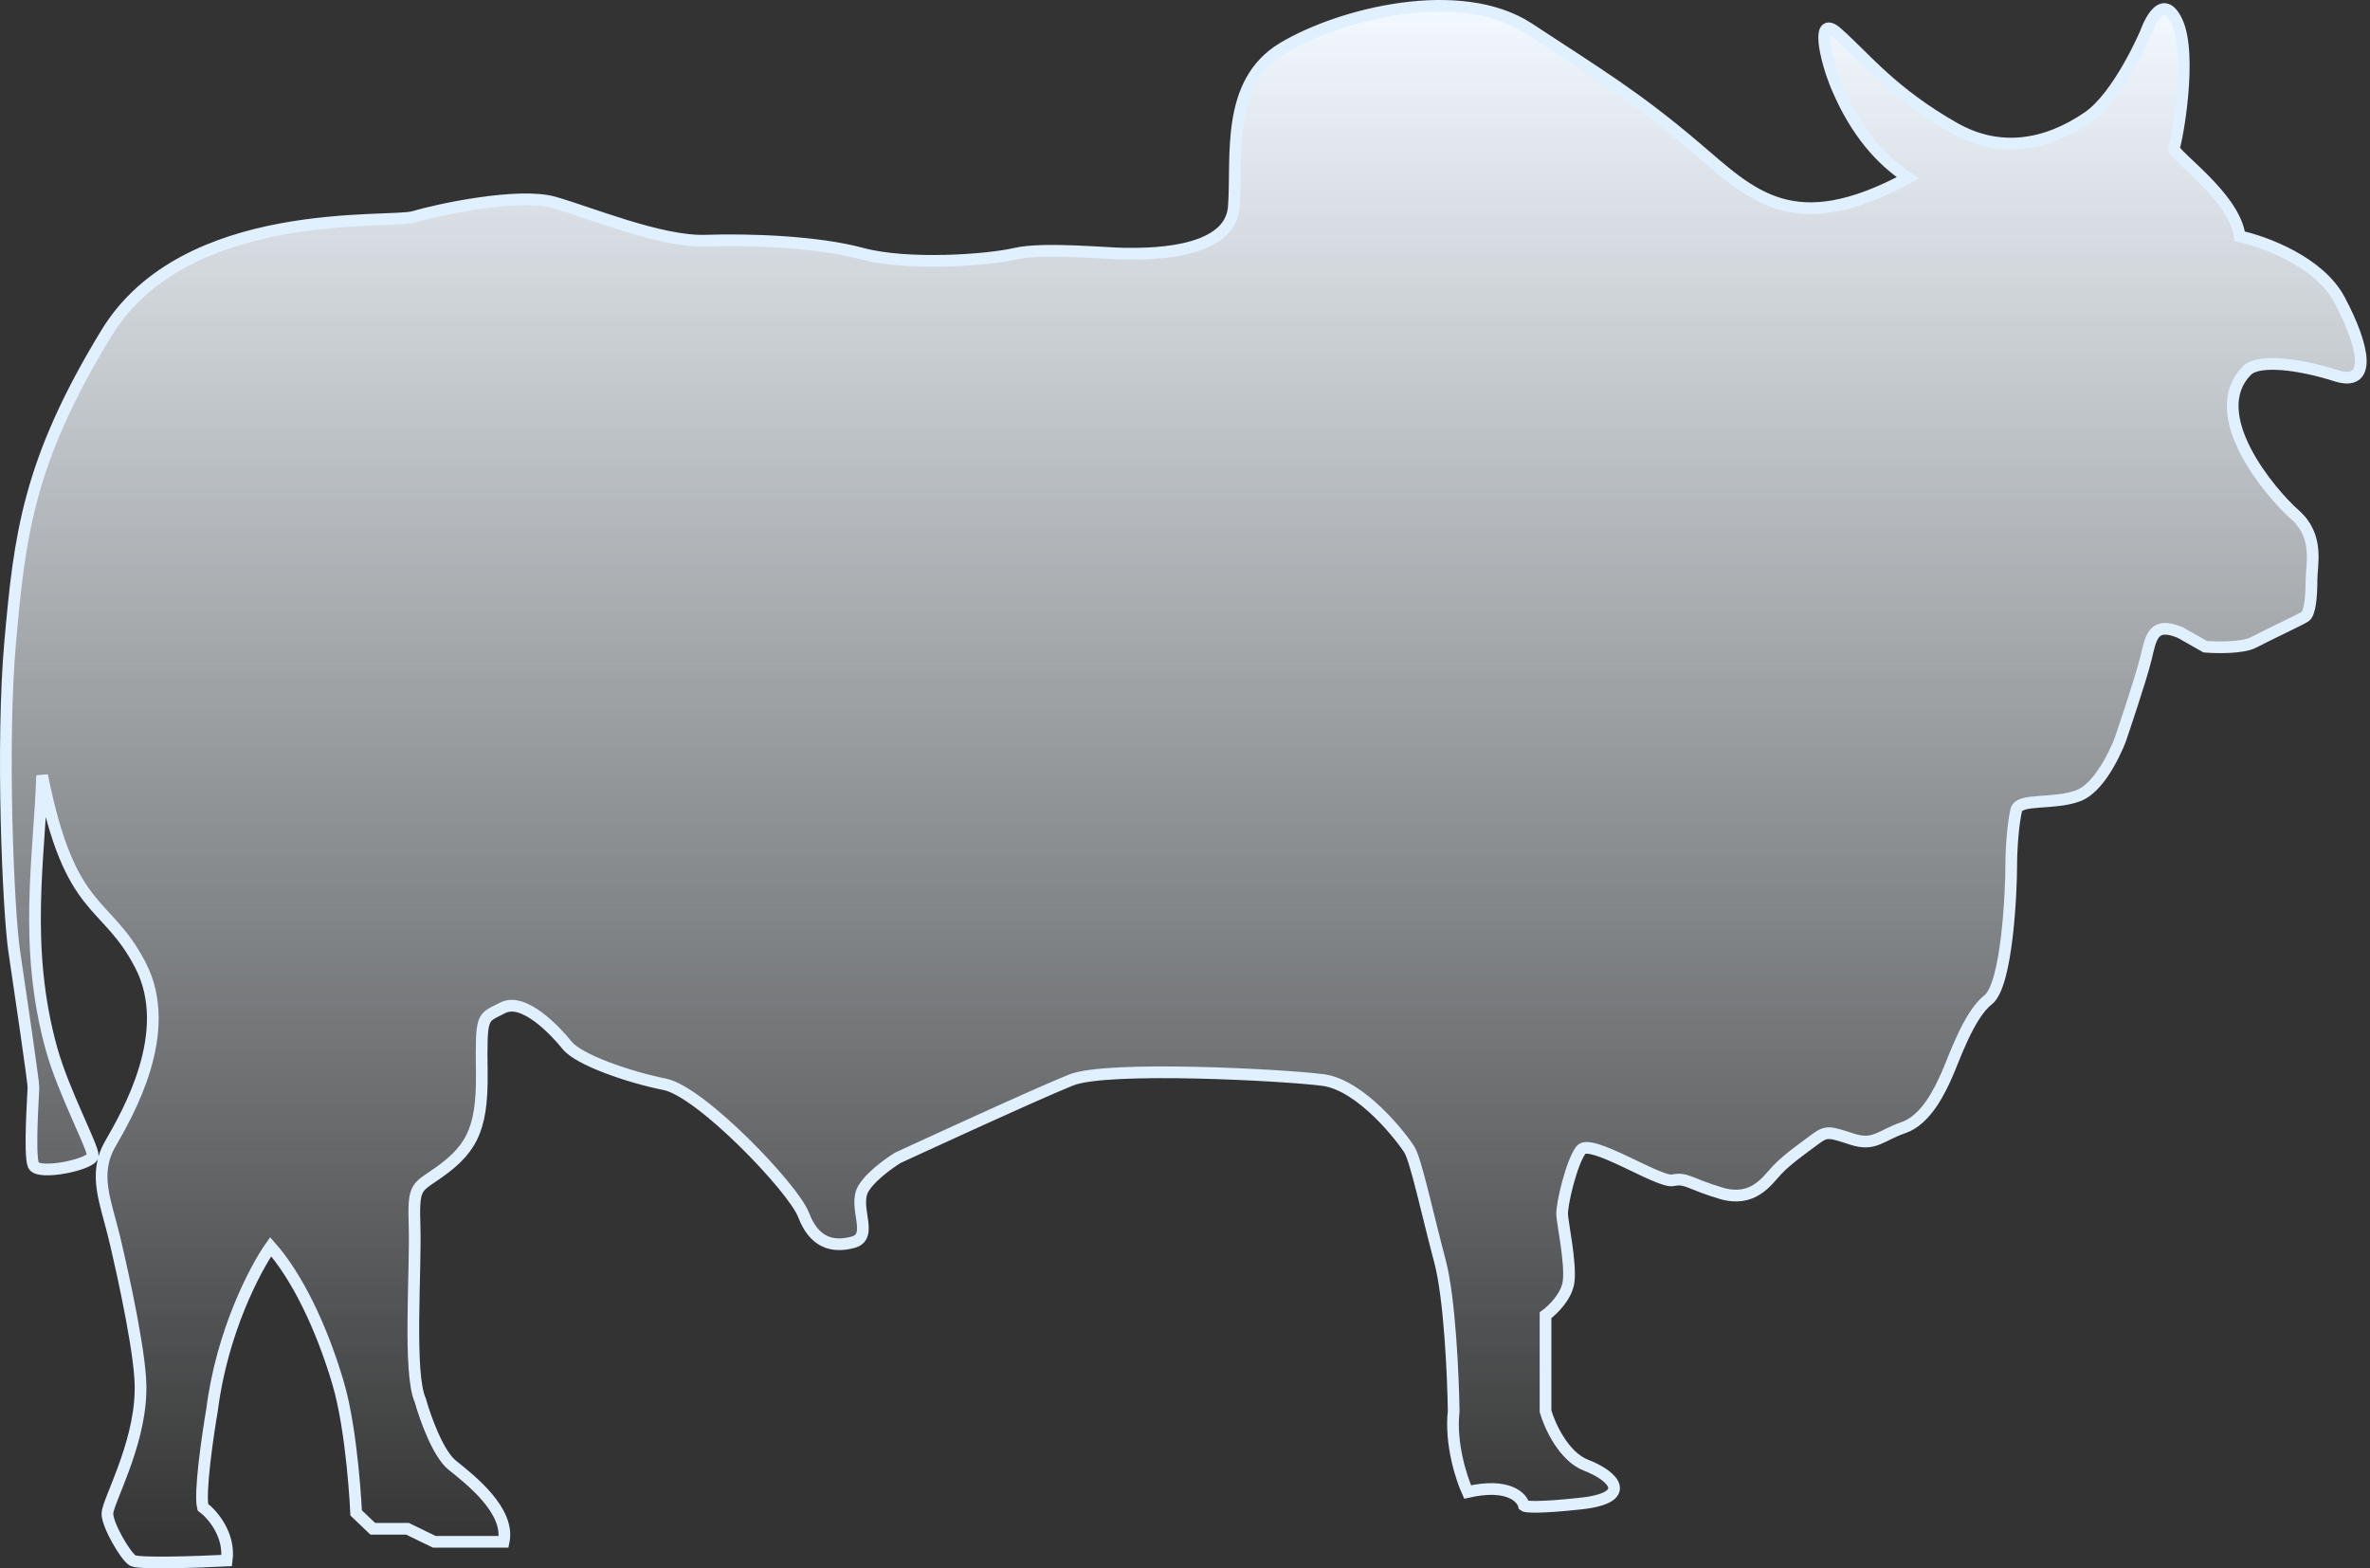
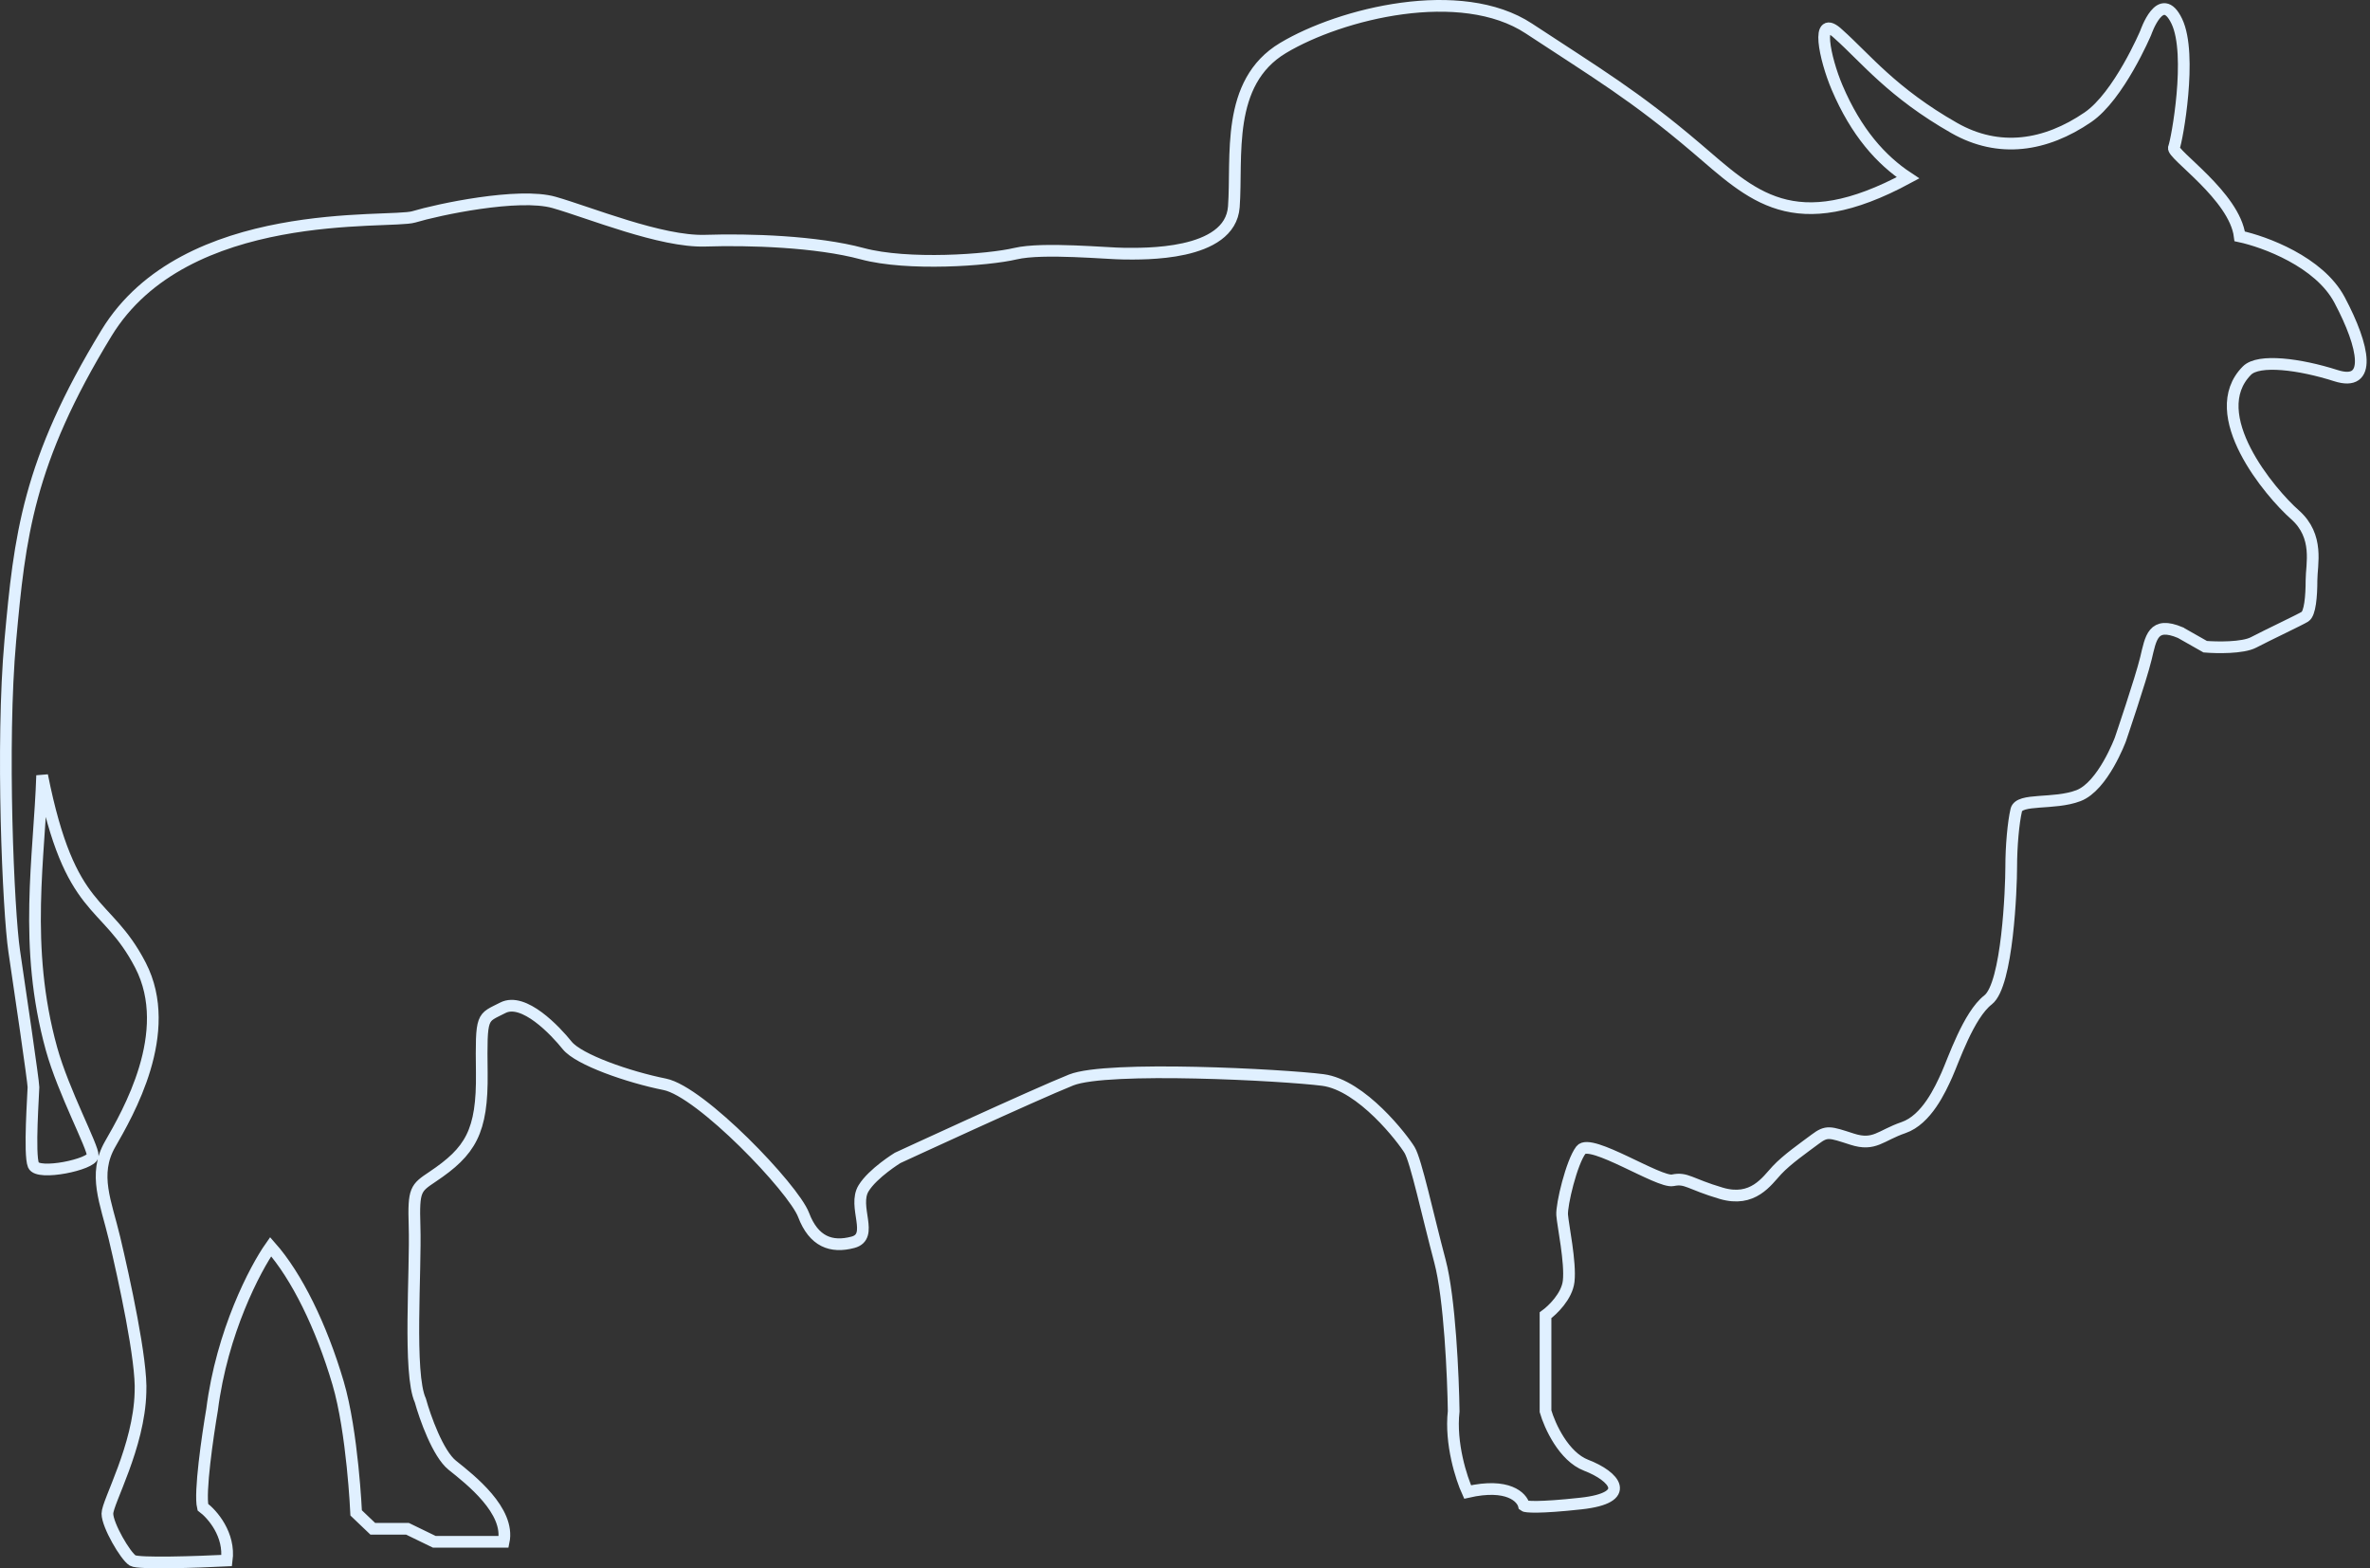
<svg xmlns="http://www.w3.org/2000/svg" width="405" height="268" viewBox="0 0 405 268" fill="none">
  <rect x="0" y="0" width="405" height="268" fill="#333333" stroke="none" />
-   <path d="M19.557 211.561C21.195 218.454 24.294 232.595 24.006 237.939C23.772 247.202 18.353 256.684 18.353 258.657C18.353 260.63 21.443 265.933 22.678 266.673C23.667 267.265 33.8 266.92 38.743 266.673C39.336 262.233 36.271 258.739 34.665 257.547C34.072 255.081 35.467 245.429 36.239 240.912C37.92 227.593 43.613 216.782 46.249 213.041C50.697 218.073 54.901 226.603 57.773 236.336C60.25 244.731 60.862 258.534 60.862 258.534L63.704 261.247H69.636L74.208 263.467H86.071C87.162 258.263 80.639 253.06 77.475 250.536L77.297 250.394C74.826 248.421 72.622 242.182 71.828 239.309C69.728 234.746 71.087 217.234 70.84 209.465C70.643 203.282 71.023 203.027 73.884 201.109L73.929 201.079C80.387 196.749 82.456 193.433 82.332 183.32C82.209 173.208 82.332 174.071 85.916 172.221C89.499 170.371 94.936 176.167 96.914 178.634C98.891 181.1 107.417 184.06 113.596 185.293C119.775 186.527 135.592 203.052 137.322 207.615C139.052 212.178 142.05 213.274 145.757 212.288C149.464 211.301 145.653 206.186 147.578 203.052C149.168 200.464 153.386 197.872 153.386 197.872C153.386 197.872 176.865 187.02 183.044 184.553C189.222 182.087 219.374 183.69 226.047 184.553C232.72 185.417 239.764 194.666 240.876 196.516C241.988 198.366 243.965 207.615 246.066 215.507C247.747 221.822 248.331 235.239 248.414 241.159C247.795 246.694 249.743 252.664 250.794 254.957C257.714 253.379 260.103 255.862 260.432 257.301C260.679 257.506 262.971 257.72 270.163 256.931C279.152 255.944 275.879 252.244 271.06 250.394C267.204 248.915 264.818 243.621 264.108 241.159V224.757C265.302 223.893 267.765 221.526 268.062 218.961C268.433 215.754 267.073 209.341 266.95 207.615C266.826 205.888 268.556 198.612 270.163 196.516C271.769 194.419 283.509 202.189 285.856 201.695C288.204 201.202 288.699 202.312 294.136 203.915C299.573 205.518 301.921 201.819 303.651 199.969C305.381 198.119 308.223 196.146 310.2 194.666C312.177 193.186 312.672 193.433 316.502 194.666C320.333 195.899 321.322 194.049 325.276 192.693C329.23 191.336 331.578 186.157 332.69 183.69C333.803 181.224 336.398 173.454 339.734 170.864C343.071 168.275 343.688 151.749 343.688 148.173C343.688 144.597 344.059 140.527 344.553 138.43C345.048 136.334 350.979 137.567 355.181 135.964C359.382 134.361 362.348 126.345 362.348 126.345C362.348 126.345 365.84 116.096 366.705 112.519C367.555 109.003 367.866 106.109 372.604 108.109L376.838 110.511C378.815 110.675 383.239 110.758 385.117 109.771C387.465 108.538 393.026 105.922 393.891 105.38C394.756 104.838 395.003 101.878 395.003 99.165C395.003 96.452 396.362 91.643 392.161 87.943C387.959 84.243 376.579 70.767 383.973 63.327C385.982 61.305 392.994 62.217 399.173 64.19C405.351 66.163 404.116 59.38 399.79 51.241C396.33 44.73 386.98 41.293 382.737 40.389C381.872 33.482 370.998 26.33 371.492 25.22C371.987 24.11 374.705 9.311 371.987 3.638C369.268 -2.035 366.673 5.611 366.673 5.611C366.673 5.611 362.094 16.416 356.787 20.04C349.539 24.991 341.589 26.216 333.958 21.877C323.331 15.834 318.759 9.914 314.186 5.844C310.133 1.997 311.839 10.037 313.939 14.97C317.189 22.601 321.436 27.344 326.049 30.386C306.401 40.992 299.358 33.346 289.811 25.22C279.387 16.348 272.881 12.518 261.265 4.872C249.65 -2.775 229.136 2.282 219.251 8.201C209.365 14.121 211.466 26.823 210.848 35.332C210.23 43.842 195.03 43.348 192.188 43.348C189.346 43.348 178.225 42.239 173.529 43.348C168.833 44.458 155.116 45.445 147.331 43.348C139.546 41.252 128.054 40.882 120.516 41.129C112.978 41.375 100.744 36.319 94.689 34.592C88.634 32.866 74.794 35.826 70.716 37.059C66.638 38.292 31.667 34.839 18.198 56.914C4.728 78.989 3.369 91.691 1.763 109.45C0.156 127.208 1.435 155.841 2.424 162.5C3.412 169.159 5.717 184.8 5.717 185.787C5.717 186.773 4.944 197.269 5.717 199.106C6.49 200.942 15.758 198.969 15.85 197.502C15.942 196.036 10.847 186.612 8.806 179.251C3.927 161.648 6.747 146.447 7.2 132.511C12.019 156.682 18.074 153.476 24.006 164.945C29.858 176.26 21.998 189.976 18.938 195.316L18.816 195.529C15.85 200.709 18.108 205.463 19.557 211.561Z" fill="url(#paint0_linear)" />
  <path d="M372.852 108.216C372.768 108.179 372.686 108.143 372.604 108.109M372.604 108.109C367.866 106.109 367.555 109.003 366.705 112.519C365.84 116.096 362.348 126.345 362.348 126.345C362.348 126.345 359.382 134.361 355.181 135.964C350.979 137.567 345.048 136.334 344.553 138.43C344.059 140.527 343.688 144.597 343.688 148.173C343.688 151.749 343.071 168.275 339.734 170.864C336.398 173.454 333.803 181.224 332.69 183.69C331.578 186.157 329.23 191.336 325.276 192.693C321.322 194.049 320.333 195.899 316.502 194.666C312.672 193.433 312.177 193.186 310.2 194.666C308.223 196.146 305.381 198.119 303.651 199.969C301.921 201.819 299.573 205.518 294.136 203.915C288.699 202.312 288.204 201.202 285.856 201.695C283.509 202.189 271.769 194.419 270.163 196.516C268.556 198.612 266.826 205.888 266.95 207.615C267.073 209.341 268.433 215.754 268.062 218.961C267.765 221.526 265.302 223.893 264.108 224.757V241.159C264.818 243.621 267.204 248.915 271.06 250.394C275.879 252.244 279.152 255.944 270.163 256.931C262.971 257.72 260.679 257.506 260.432 257.301C260.103 255.862 257.714 253.379 250.794 254.957C249.743 252.664 247.795 246.694 248.414 241.159C248.331 235.239 247.747 221.822 246.066 215.507C243.965 207.615 241.988 198.366 240.876 196.516C239.764 194.666 232.72 185.417 226.047 184.553C219.374 183.69 189.222 182.087 183.044 184.553C176.865 187.02 153.386 197.872 153.386 197.872C153.386 197.872 149.168 200.464 147.578 203.052C145.653 206.186 149.464 211.301 145.757 212.288C142.05 213.274 139.052 212.178 137.322 207.615C135.592 203.052 119.775 186.527 113.596 185.293C107.417 184.06 98.891 181.1 96.914 178.634C94.936 176.167 89.499 170.371 85.916 172.221C82.332 174.071 82.209 173.208 82.332 183.32C82.456 193.433 80.387 196.749 73.929 201.079C71.027 203.025 70.642 203.249 70.84 209.465C71.087 217.234 69.728 234.746 71.828 239.309C72.622 242.182 74.826 248.421 77.297 250.394C80.387 252.861 87.183 258.164 86.071 263.467H74.208L69.636 261.247H63.704L60.862 258.534C60.862 258.534 60.25 244.731 57.773 236.336C54.901 226.603 50.697 218.073 46.249 213.041C43.613 216.782 37.92 227.593 36.239 240.912C35.467 245.429 34.072 255.081 34.665 257.547C36.271 258.739 39.336 262.233 38.743 266.673C33.8 266.92 23.667 267.265 22.678 266.673C21.443 265.933 18.353 260.63 18.353 258.657C18.353 256.684 23.772 247.202 24.006 237.939C24.294 232.595 21.195 218.454 19.557 211.561C18.108 205.463 15.85 200.709 18.816 195.529C21.781 190.35 29.937 176.414 24.006 164.945C18.074 153.476 12.019 156.682 7.2 132.511C6.747 146.447 3.927 161.648 8.806 179.251C10.847 186.612 15.942 196.036 15.85 197.502C15.758 198.969 6.49 200.942 5.717 199.106C4.944 197.269 5.717 186.773 5.717 185.787C5.717 184.8 3.412 169.159 2.424 162.5C1.435 155.841 0.156 127.208 1.763 109.45C3.369 91.691 4.728 78.989 18.198 56.914C31.667 34.839 66.638 38.292 70.716 37.059C74.794 35.826 88.634 32.866 94.689 34.592C100.744 36.319 112.978 41.375 120.516 41.129C128.054 40.882 139.546 41.252 147.331 43.348C155.116 45.445 168.833 44.458 173.529 43.348C178.225 42.239 189.346 43.348 192.188 43.348C195.03 43.348 210.23 43.842 210.848 35.332C211.466 26.823 209.365 14.121 219.251 8.201C229.136 2.282 249.65 -2.775 261.265 4.872C272.881 12.518 279.387 16.348 289.811 25.22C299.358 33.346 306.401 40.992 326.049 30.386C321.436 27.344 317.189 22.601 313.939 14.97C311.839 10.037 310.133 1.997 314.186 5.844C318.759 9.914 323.331 15.834 333.958 21.877C341.589 26.216 349.539 24.991 356.787 20.04C362.094 16.416 366.673 5.611 366.673 5.611C366.673 5.611 369.268 -2.035 371.987 3.638C374.705 9.311 371.987 24.11 371.492 25.22C370.998 26.33 381.872 33.482 382.737 40.389C386.98 41.293 396.33 44.73 399.79 51.241C404.116 59.38 405.351 66.163 399.173 64.19C392.994 62.217 385.982 61.305 383.973 63.327C376.579 70.767 387.959 84.243 392.161 87.943C396.362 91.643 395.003 96.452 395.003 99.165C395.003 101.878 394.756 104.838 393.891 105.38C393.026 105.921 387.465 108.538 385.117 109.771C383.239 110.758 378.815 110.675 376.838 110.511L372.604 108.109Z" stroke="#E0F0FF" stroke-width="2" />
  <defs>
    <linearGradient id="paint0_linear" x1="202.424" y1="1" x2="202.424" y2="267" gradientUnits="userSpaceOnUse">
      <stop stop-color="#F2F9FF" />
      <stop offset="1" stop-color="#F2F9FF" stop-opacity="0" />
    </linearGradient>
  </defs>
</svg>